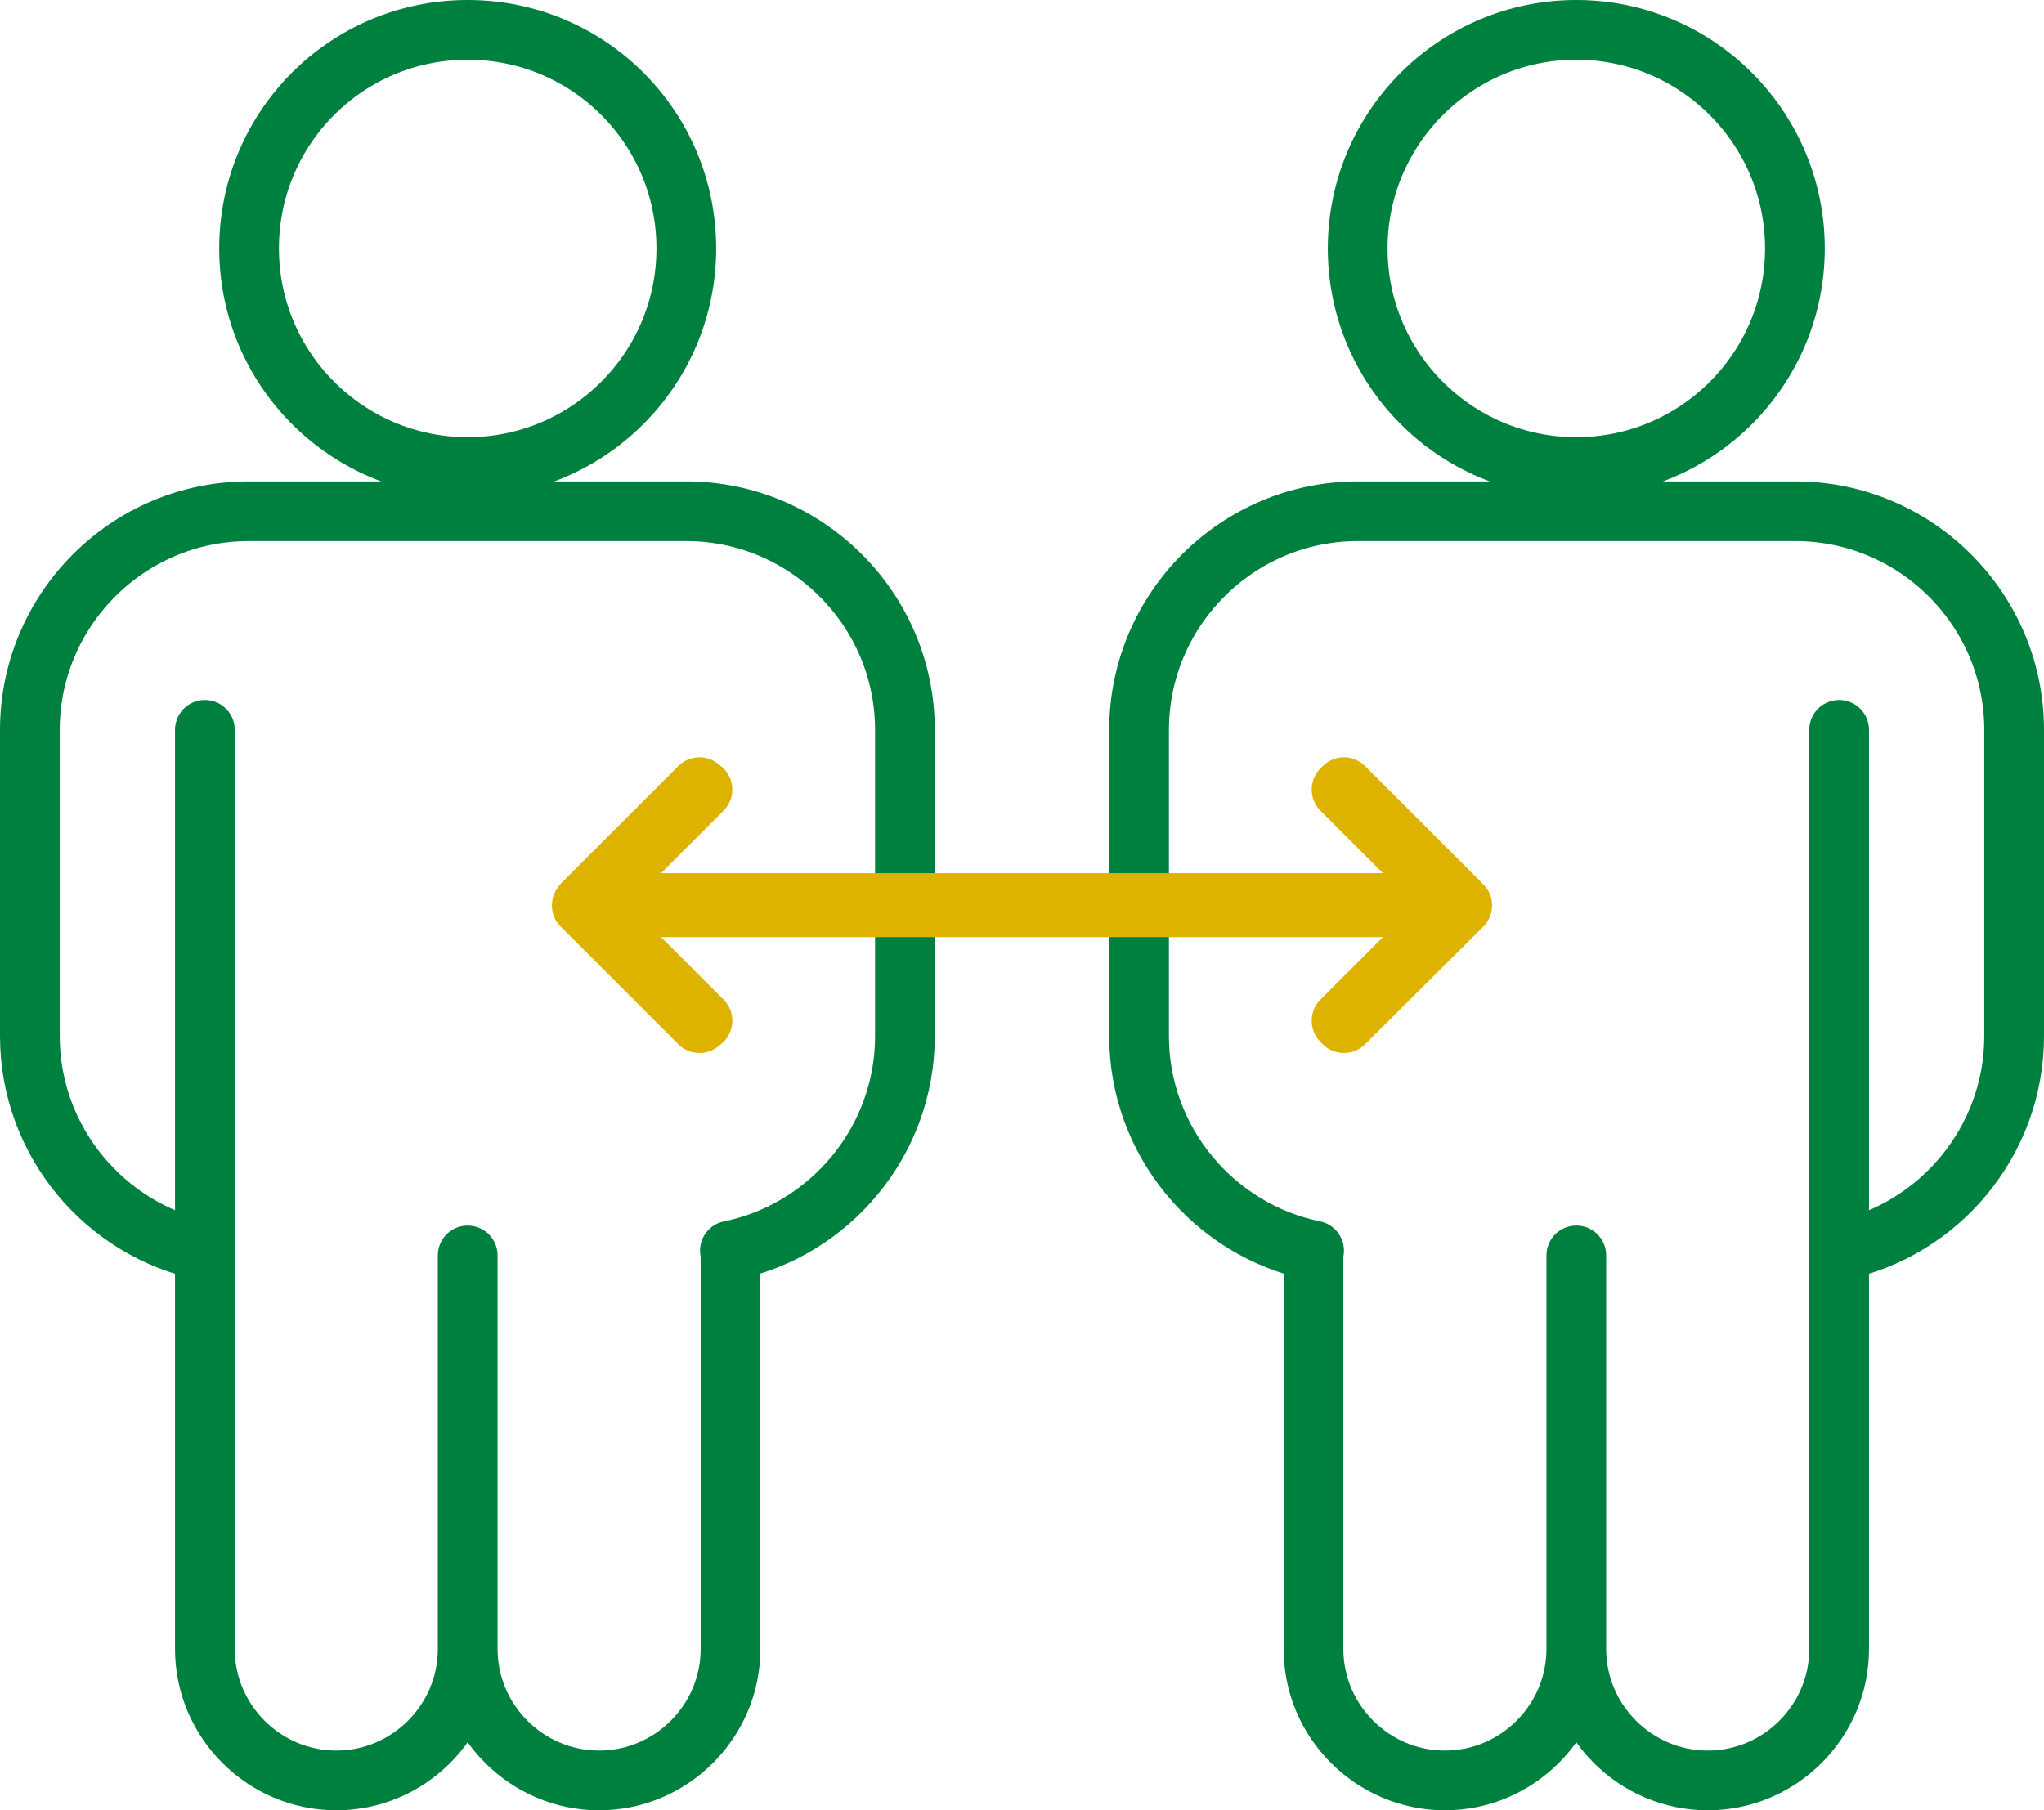
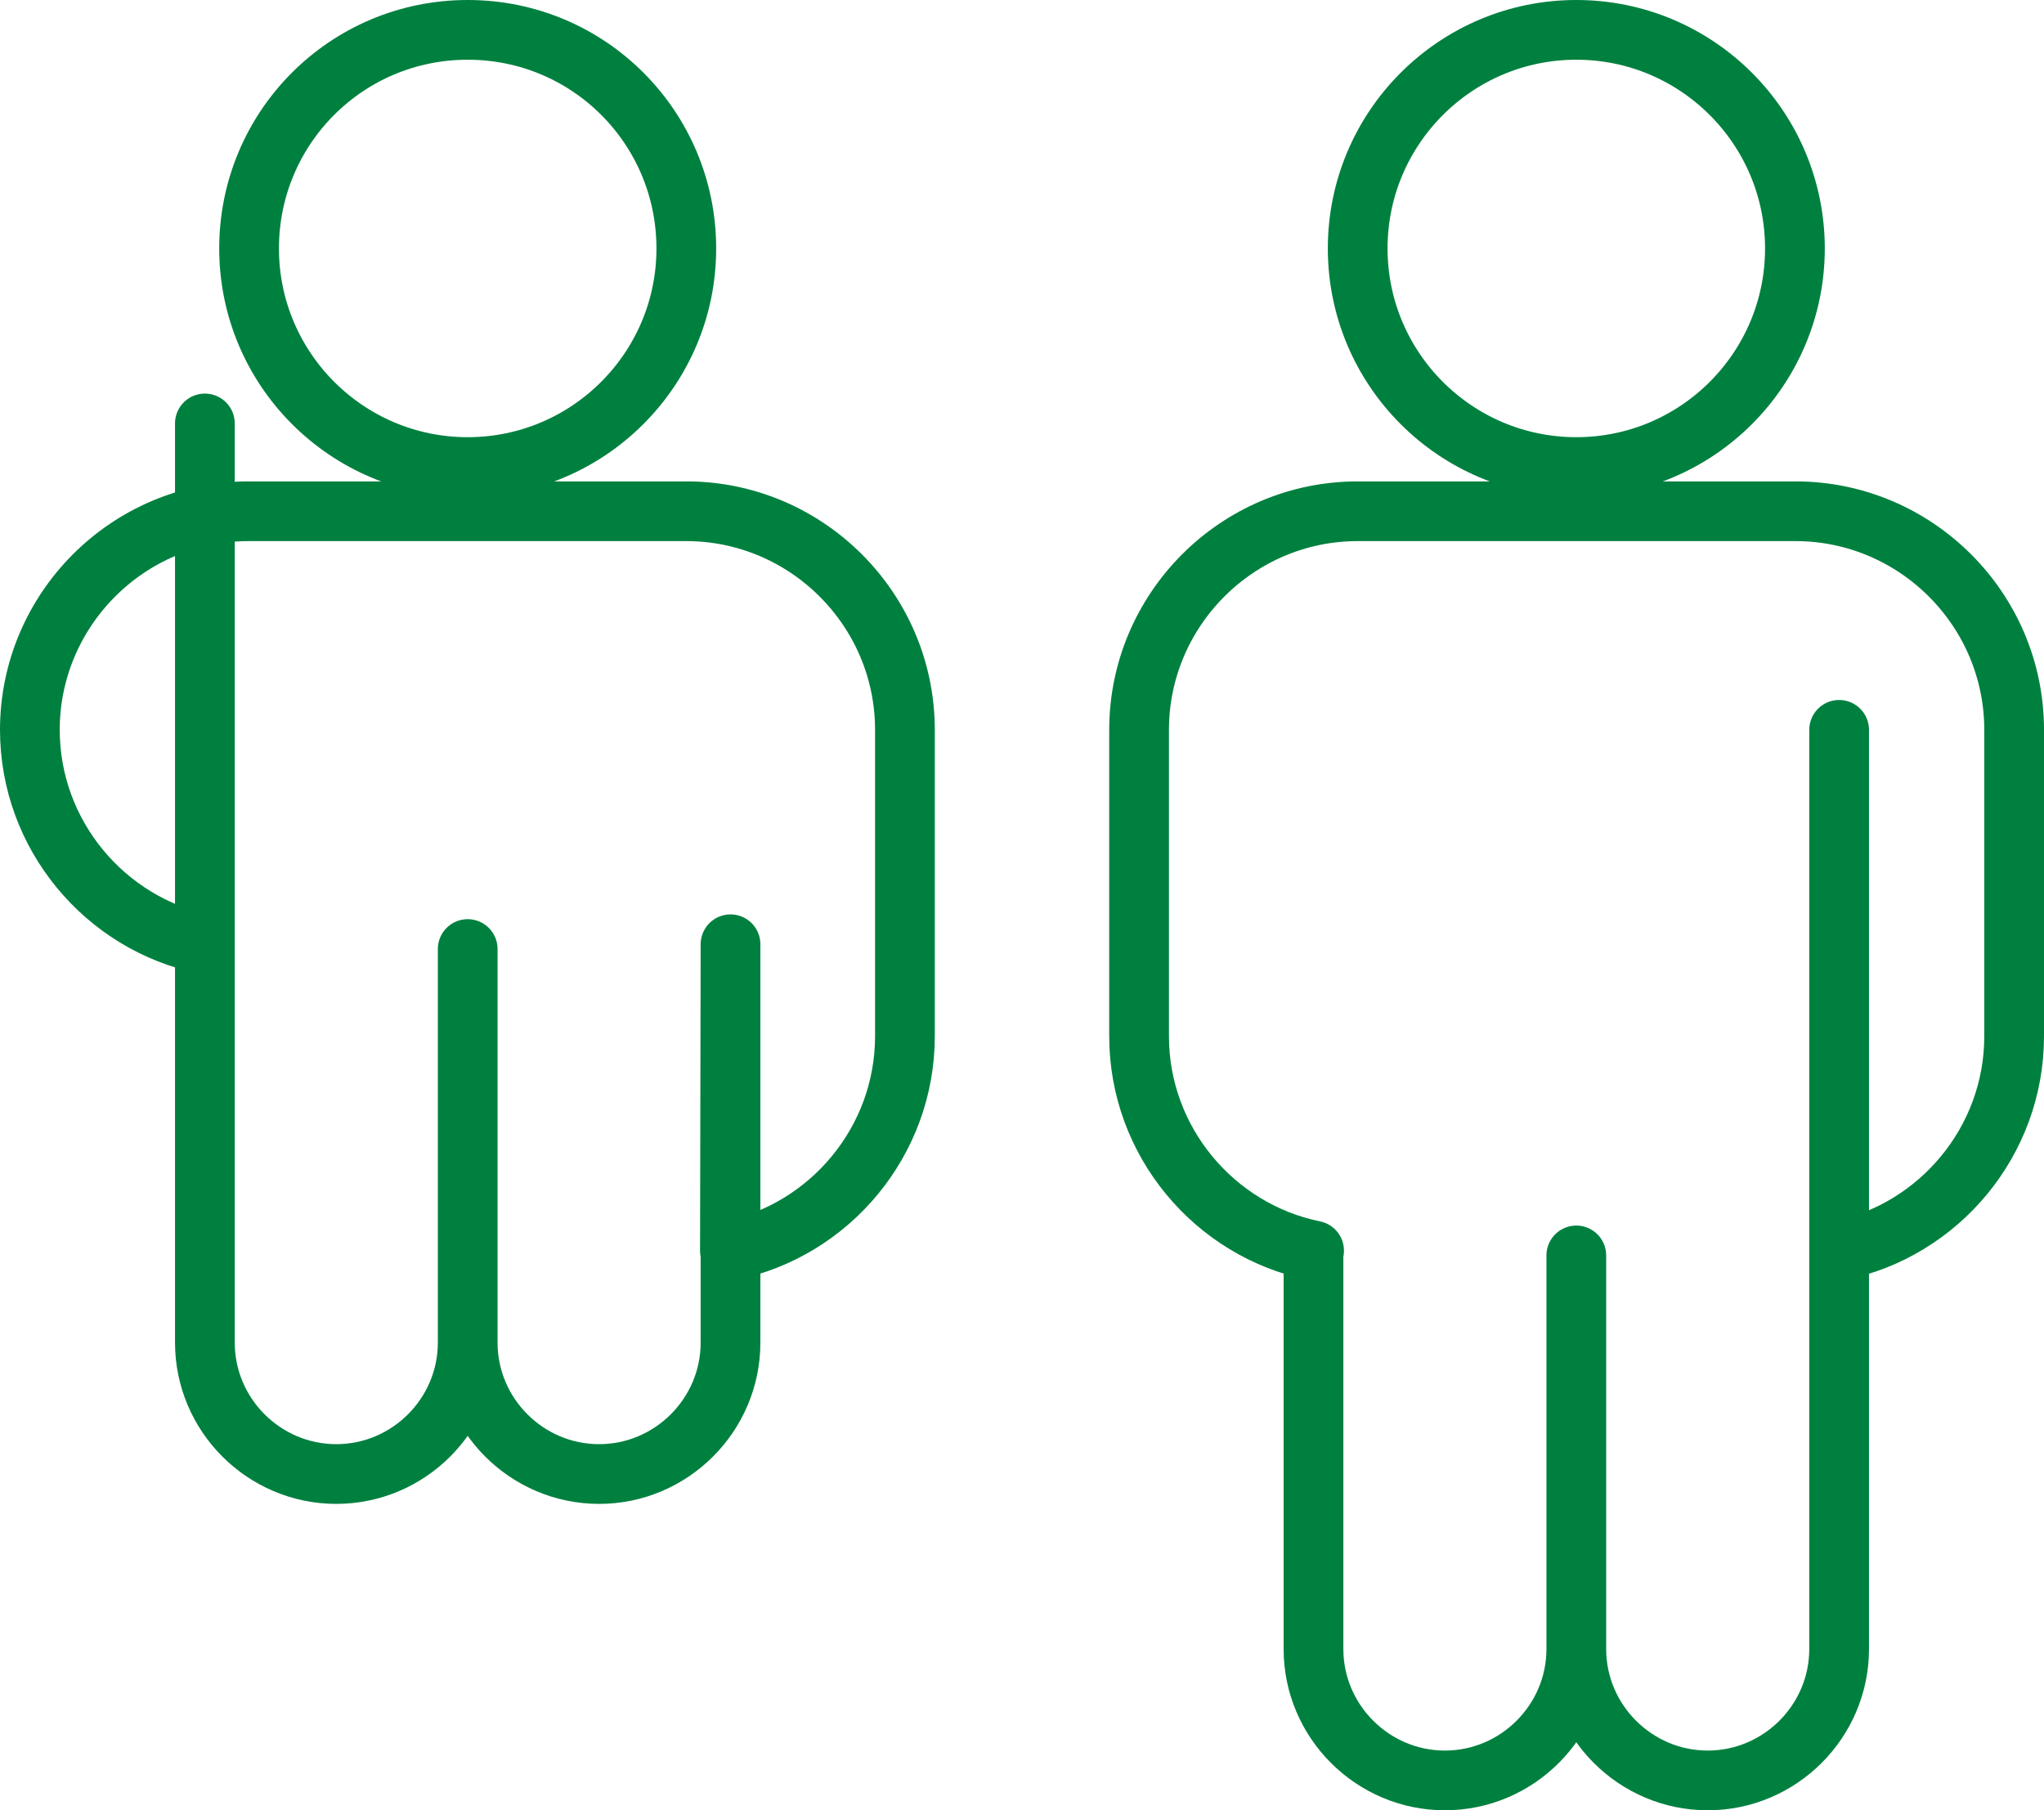
<svg xmlns="http://www.w3.org/2000/svg" id="b" viewBox="0 0 34.22 30.31">
  <g id="c">
    <g id="d">
-       <path d="m11.49,4.16c0,2.02-1.64,3.66-3.66,3.66s-3.66-1.64-3.66-3.66S5.8.5,7.83.5s3.66,1.64,3.66,3.66Zm.73,16.78c1.67-.34,2.93-1.83,2.93-3.59v-5.13c0-2.02-1.65-3.66-3.66-3.66h-7.33c-2.02,0-3.66,1.65-3.66,3.66v5.13c0,1.76,1.26,3.25,2.93,3.59v-8.72,15.39c0,1.21.99,2.2,2.2,2.2h0c1.21,0,2.2-.99,2.2-2.2v-6.59,6.59c0,1.21.99,2.2,2.2,2.2h0c1.21,0,2.2-.99,2.2-2.2v-6.67Z" style="fill:none; stroke:#00803f; stroke-linecap:round; stroke-linejoin:round;" />
+       <path d="m11.49,4.16c0,2.02-1.64,3.66-3.66,3.66s-3.66-1.64-3.66-3.66S5.8.5,7.83.5s3.66,1.64,3.66,3.66Zm.73,16.78c1.67-.34,2.93-1.83,2.93-3.59v-5.13c0-2.02-1.65-3.66-3.66-3.66h-7.33c-2.02,0-3.66,1.65-3.66,3.66c0,1.76,1.26,3.25,2.93,3.59v-8.72,15.39c0,1.21.99,2.2,2.2,2.2h0c1.21,0,2.2-.99,2.2-2.2v-6.59,6.59c0,1.21.99,2.2,2.2,2.2h0c1.21,0,2.2-.99,2.2-2.2v-6.67Z" style="fill:none; stroke:#00803f; stroke-linecap:round; stroke-linejoin:round;" />
      <path d="m30.05,4.16c0,2.02-1.64,3.66-3.66,3.66s-3.66-1.64-3.66-3.66,1.64-3.66,3.66-3.66,3.66,1.64,3.66,3.66Zm-8.06,16.78v6.67c0,1.21.99,2.2,2.2,2.2h0c1.21,0,2.2-.99,2.2-2.2v-6.59,6.59c0,1.21.99,2.2,2.2,2.2h0c1.21,0,2.2-.99,2.2-2.2v-15.39,8.72c1.67-.34,2.93-1.83,2.93-3.59v-5.13c0-2.02-1.65-3.66-3.66-3.66h-7.33c-2.02,0-3.66,1.65-3.66,3.66v5.13c0,1.76,1.26,3.25,2.93,3.59Z" style="fill:none; stroke:#00803f; stroke-linecap:round; stroke-linejoin:round;" />
-       <polygon points="22.5 13.18 22.46 13.22 24.36 15.12 9.86 15.12 11.76 13.22 11.71 13.18 9.76 15.13 9.74 15.16 11.71 17.13 11.76 17.09 9.86 15.19 24.36 15.19 22.46 17.09 22.5 17.13 24.46 15.18 24.48 15.16 22.5 13.18" style="fill:none; stroke:#deb300; stroke-linecap:round; stroke-linejoin:round;" />
    </g>
  </g>
</svg>